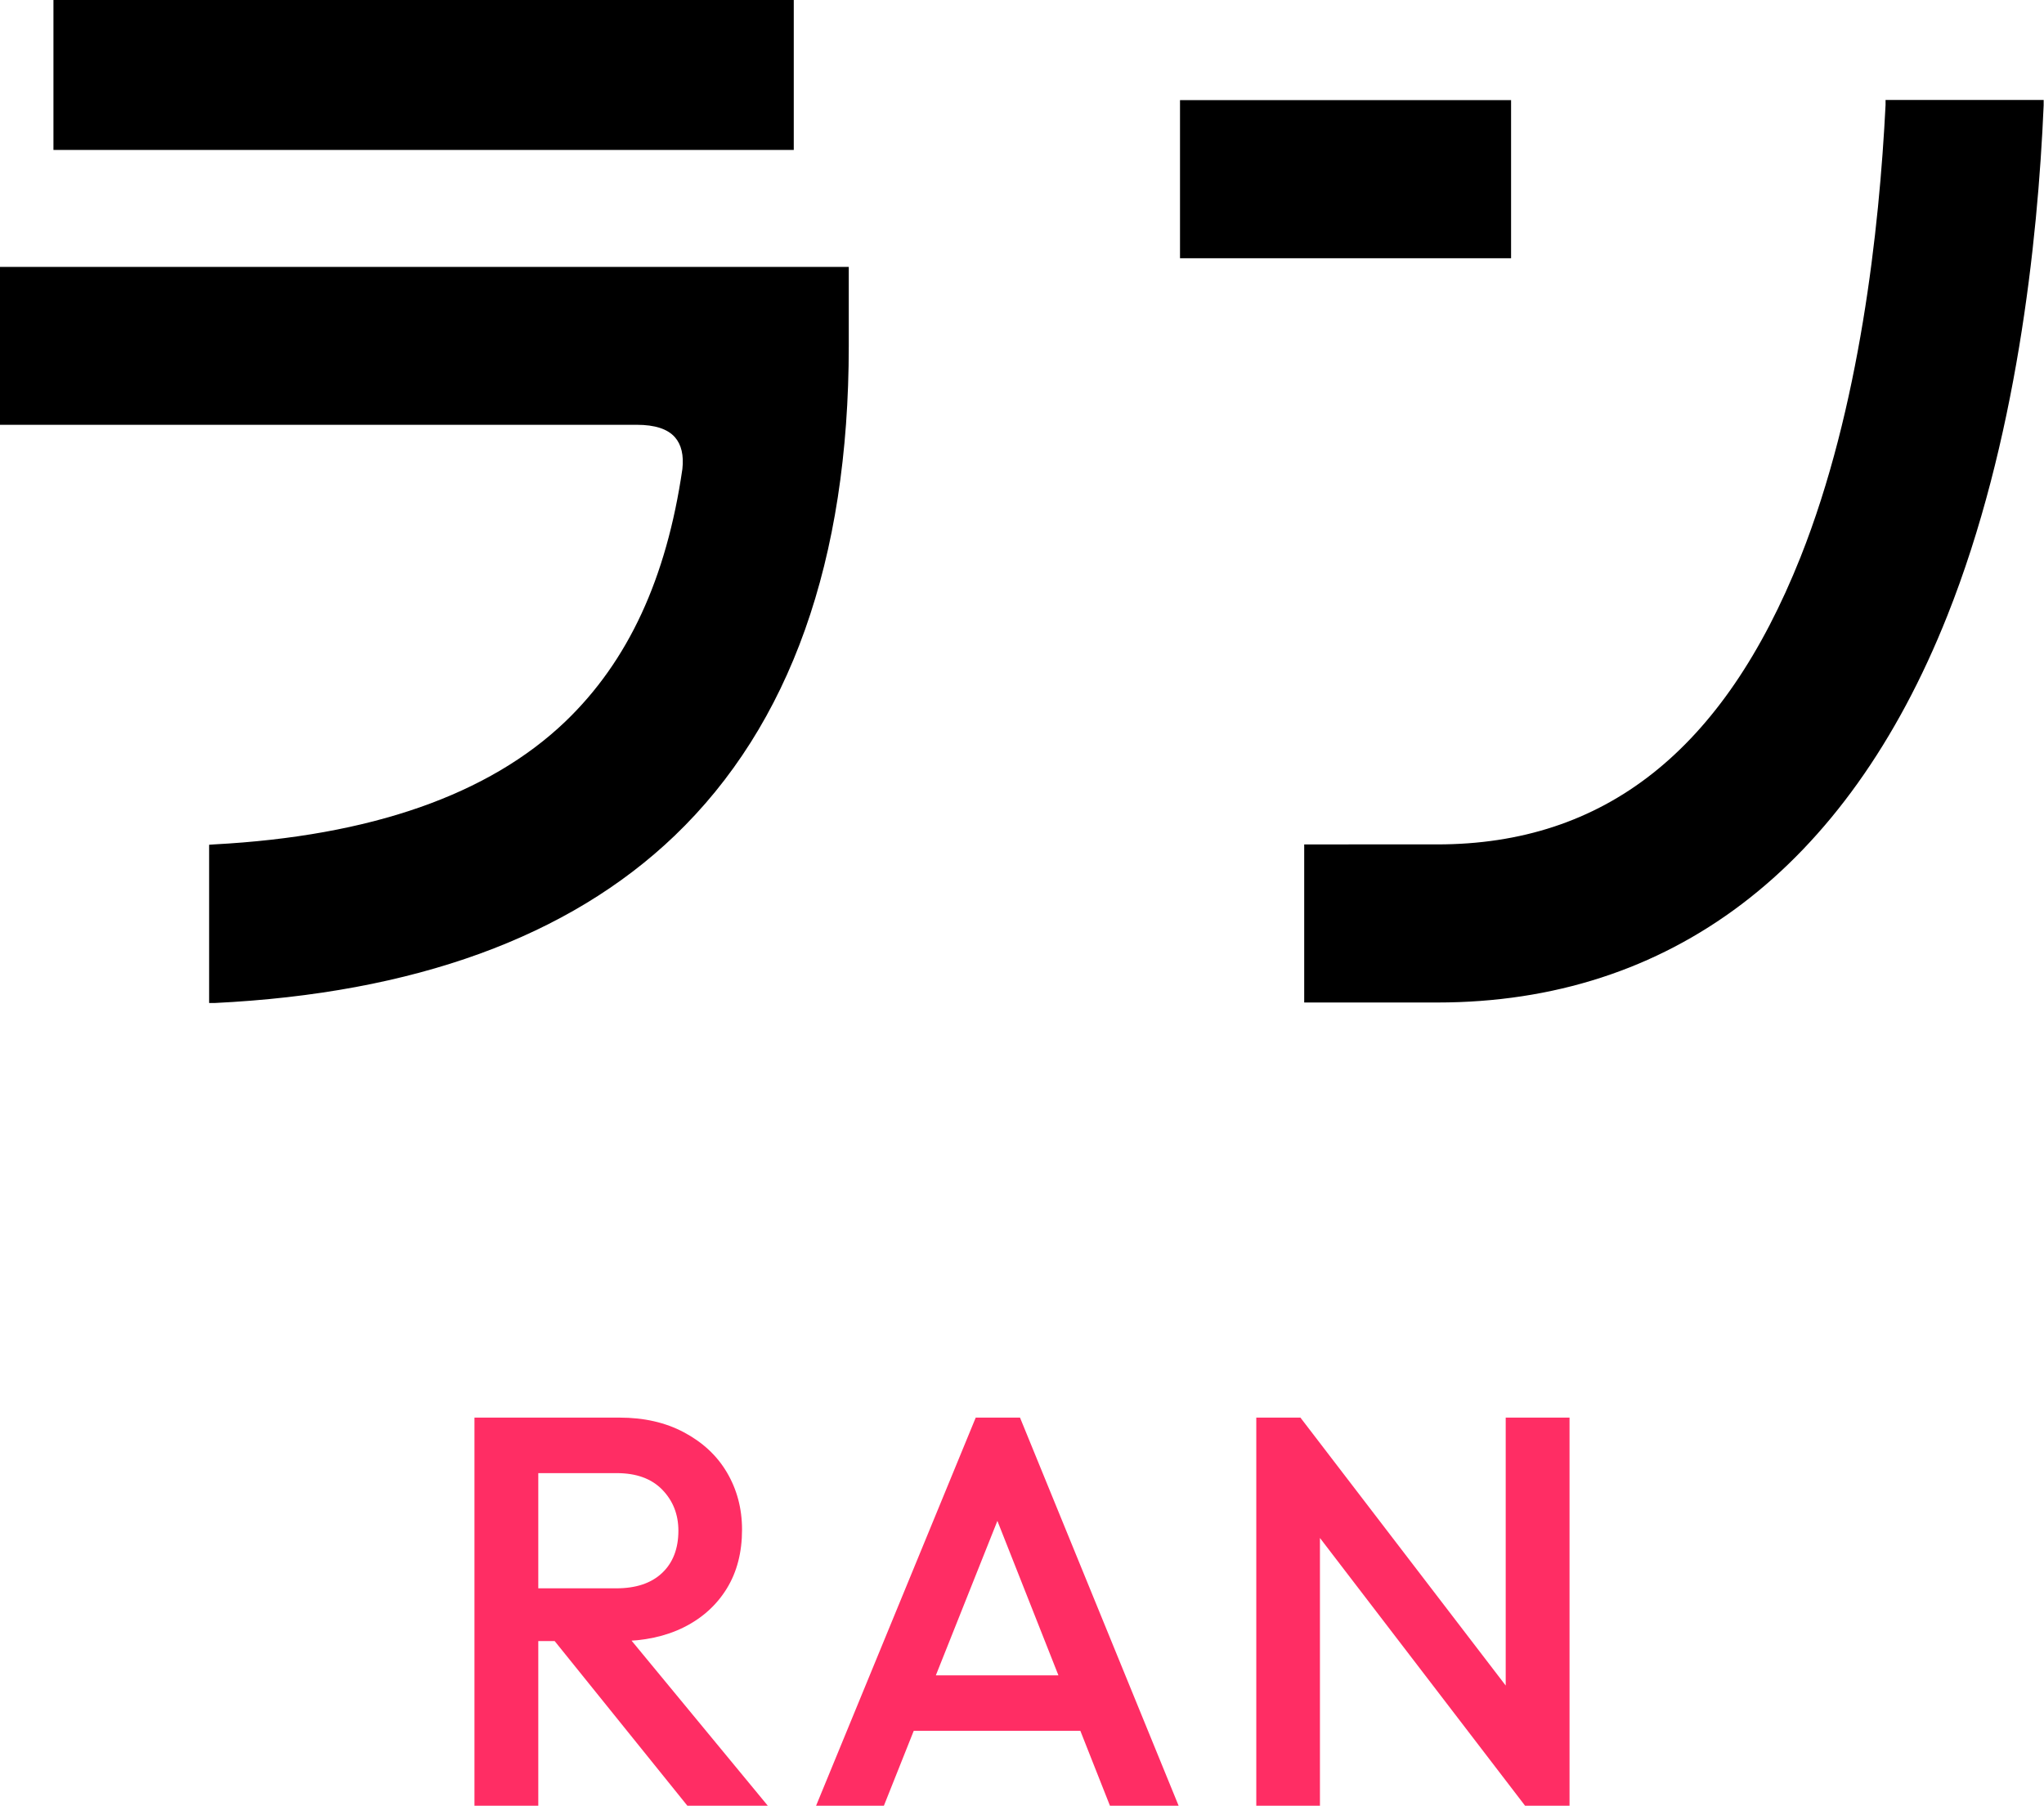
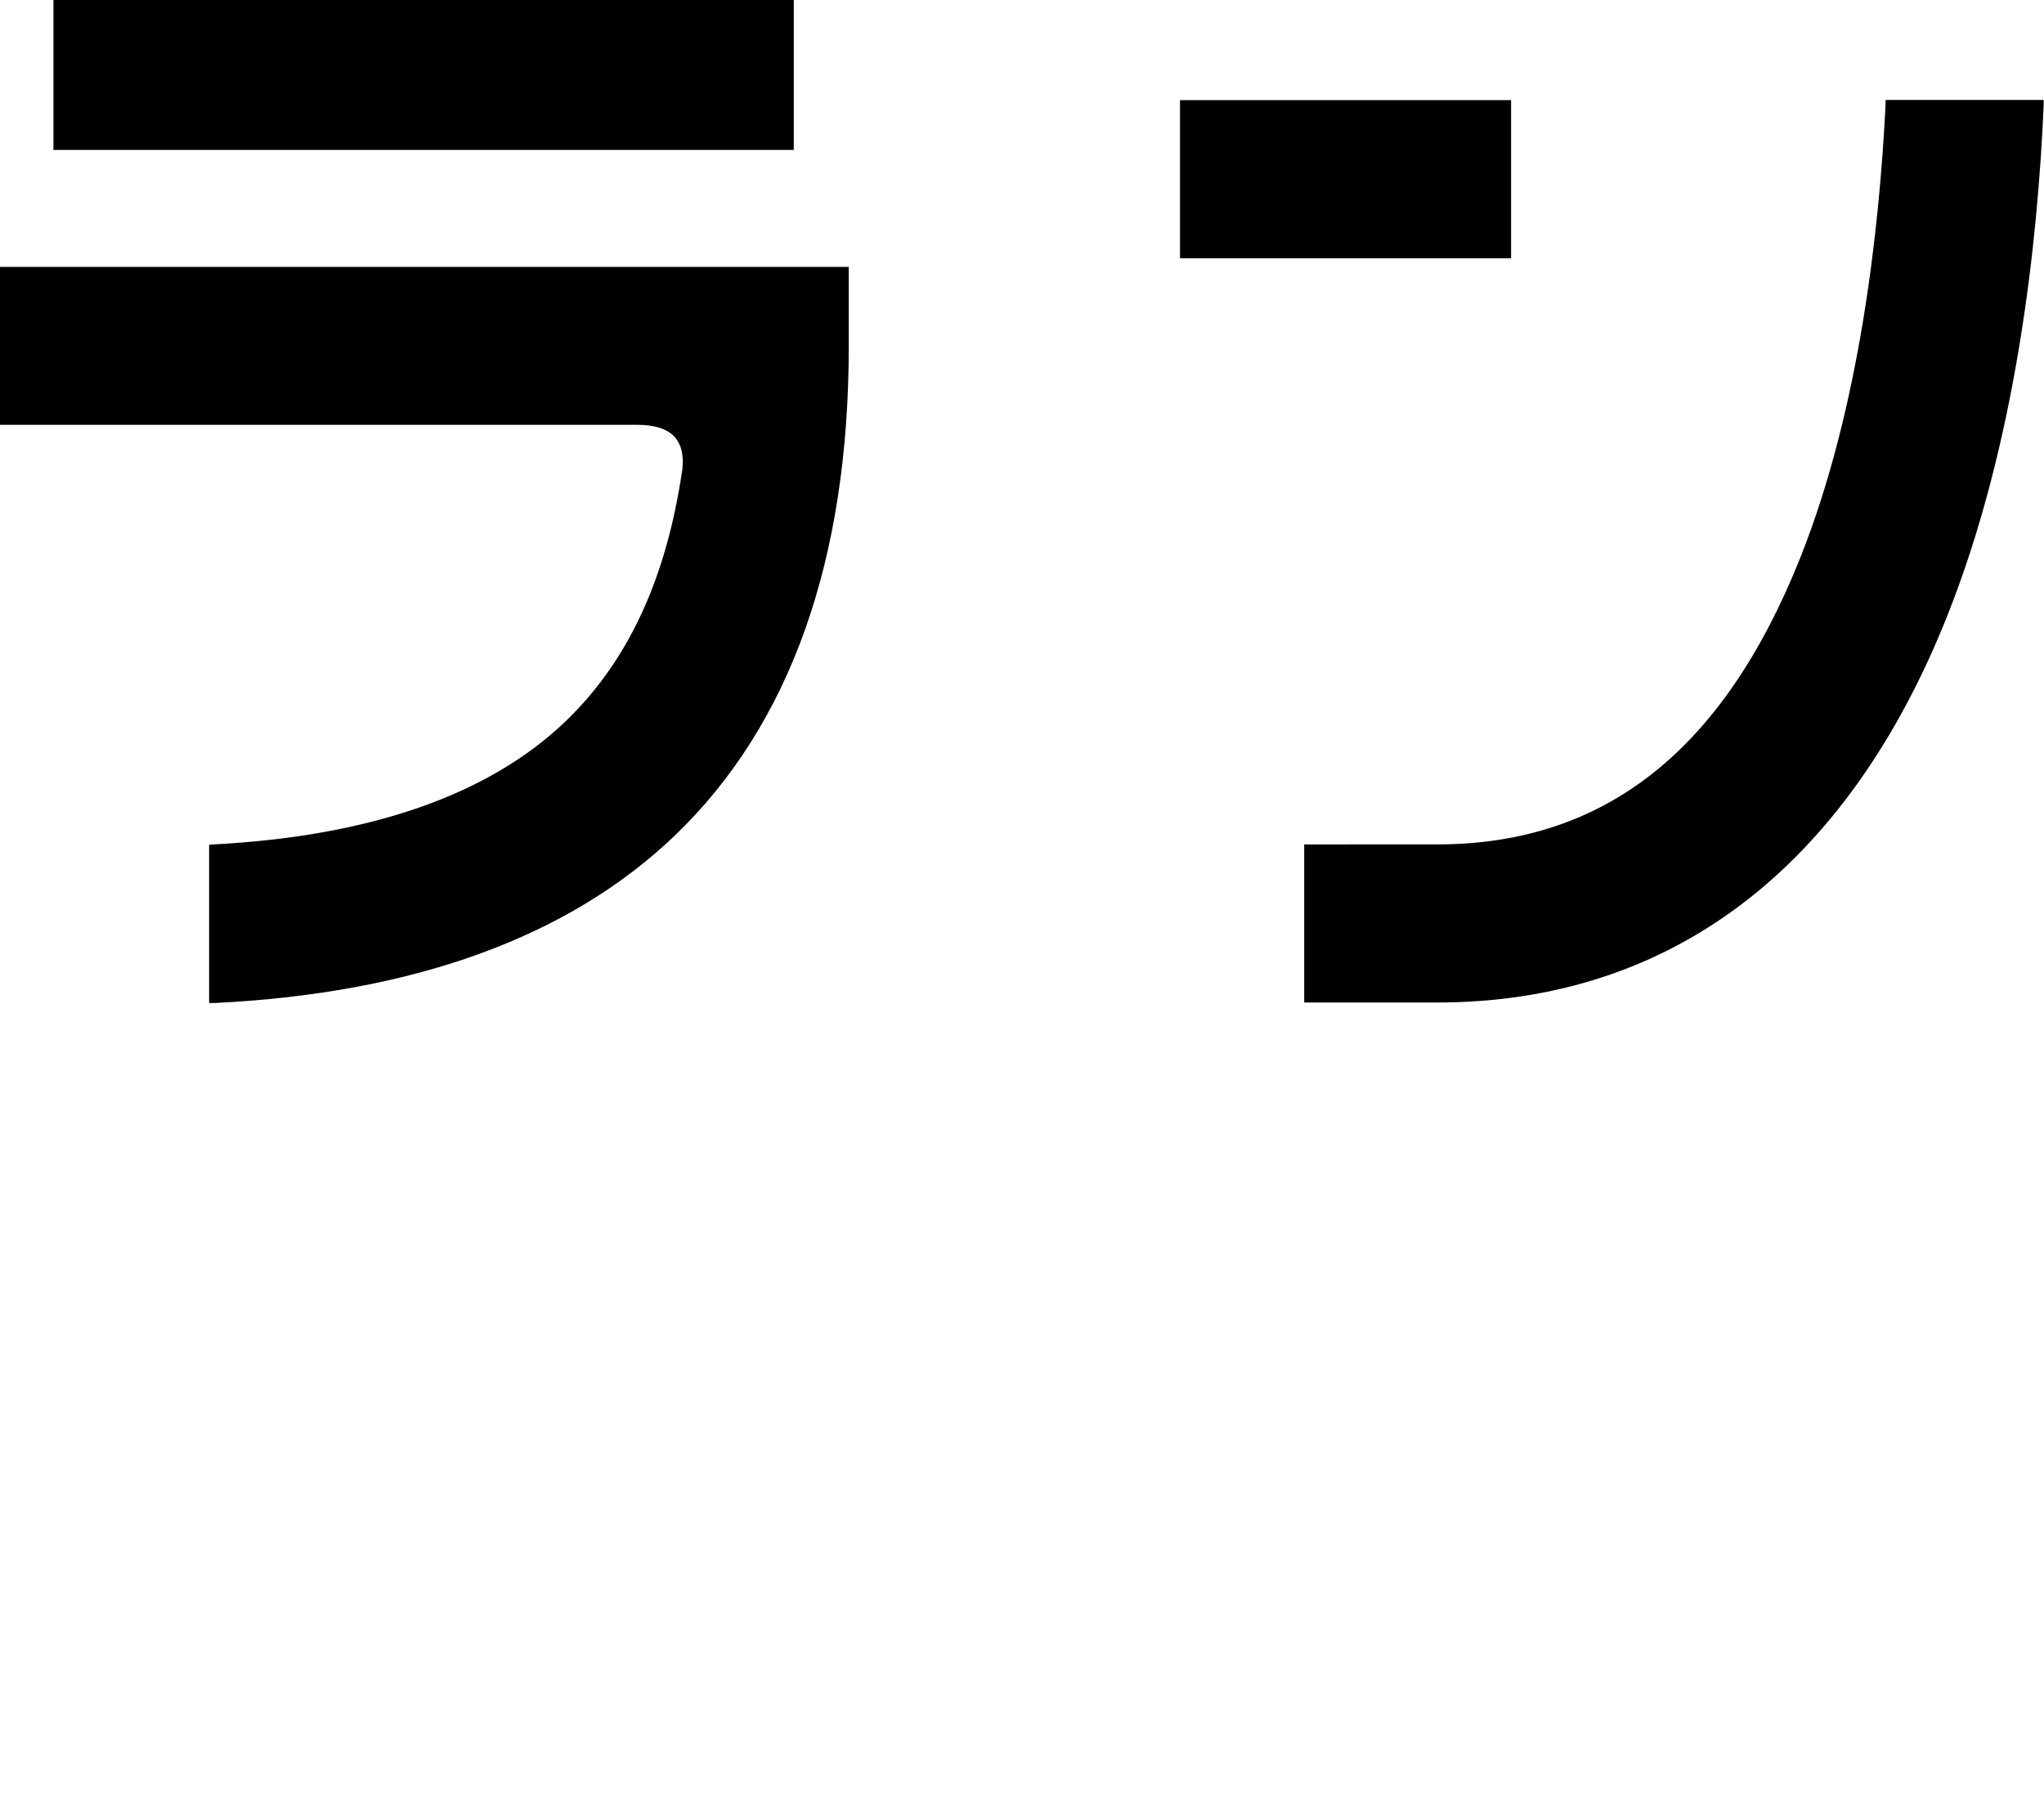
<svg xmlns="http://www.w3.org/2000/svg" data-name="レイヤー 2" viewBox="0 0 118.17 104.4">
  <g data-name="レイヤー 1">
    <path d="M68.22 5.79h19.14v9.14H68.22zm40.79 0v.28c-.36 7.17-1.49 17.52-4.92 26.15-4.45 11.17-11.32 16.6-21 16.6H75.4v9.14h7.69c13.47 0 23.67-7.73 29.49-22.36 3.98-10 5.23-21.57 5.57-29.51v-.31h-9.14ZM3.09 0h42.8v8.67H3.09zM0 24.56h36.82c1.04 0 1.78.24 2.2.72.37.42.52 1.04.43 1.84-.92 6.33-3.13 11.11-6.77 14.6-4.42 4.23-11.25 6.62-20.31 7.1l-.28.02v9.15h.31c11.53-.56 20.48-3.81 26.6-9.67 6.68-6.4 10.07-15.93 10.07-28.32v-4.57H0v9.14Z" />
-     <path d="M27.43 104.4V81.96h3.69v22.44h-3.69Zm2.53-9.52v-3.05h5.67c1.13 0 2.01-.29 2.64-.88.63-.59.95-1.41.95-2.45 0-.94-.31-1.73-.93-2.37-.62-.64-1.5-.96-2.63-.96h-5.71v-3.21h5.87c1.41 0 2.65.28 3.72.85s1.9 1.33 2.48 2.31.88 2.08.88 3.32c0 1.3-.29 2.44-.88 3.4-.59.96-1.42 1.71-2.48 2.24s-2.31.8-3.72.8h-5.87Zm9.78 9.52-7.85-9.74 3.43-1.25 9.07 10.99h-4.65Zm7.44 0 9.23-22.44h2.56l9.17 22.44h-3.97l-7.18-18.17h1.35L51.1 104.4h-3.91Zm4.55-4.33v-3.21h11.89v3.21H51.73Zm20.9 4.33V81.96h2.56l1.12 4.23v18.21h-3.69Zm15.54 0L74.74 86.87l.45-4.9L88.62 99.5l-.45 4.9Zm0 0-1.12-3.94v-18.5h3.69v22.44h-2.56Z" fill="#ff2d64" />
  </g>
</svg>